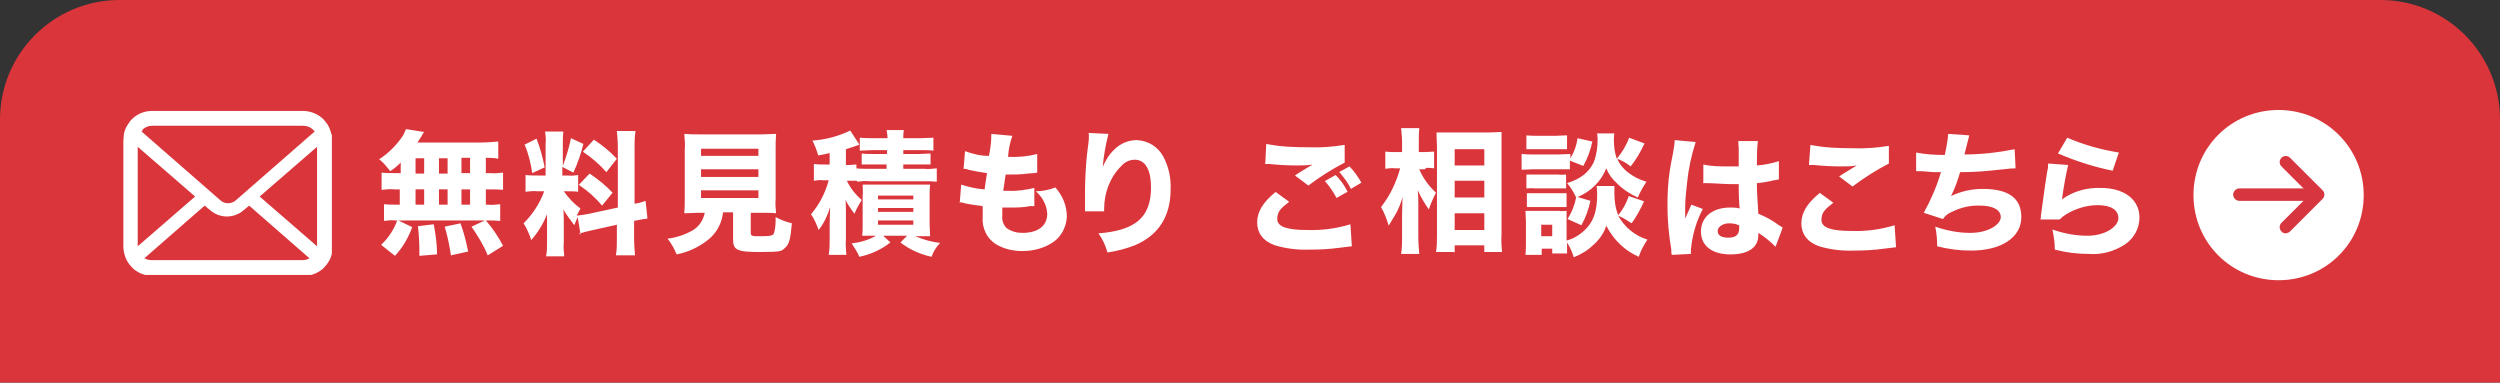
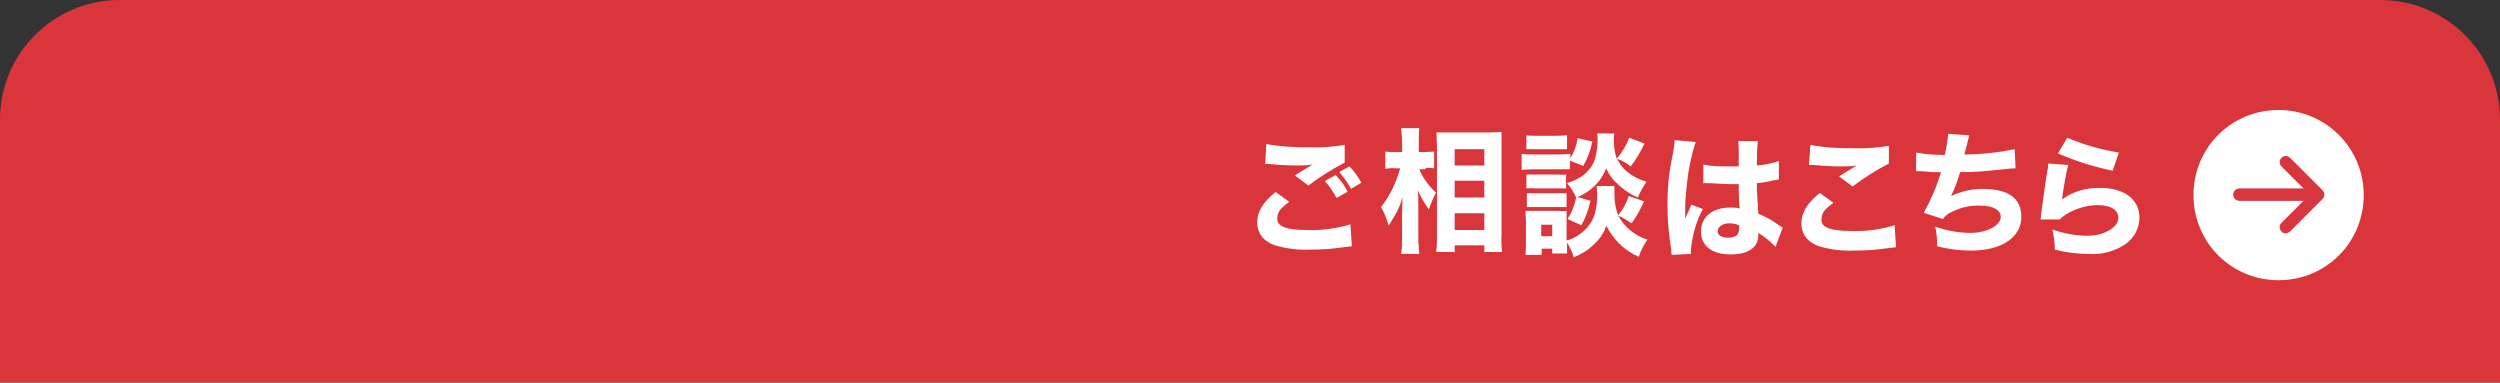
<svg xmlns="http://www.w3.org/2000/svg" id="_レイヤー_1" data-name="レイヤー_1" version="1.1" viewBox="0 0 522.8 80">
  <rect x="0" y="0" width="522.8" height="80" fill="#333333" stroke="none" />
  <defs>
    <style>
      .st0 {
        fill: none;
      }

      .st1 {
        fill: #fff;
      }

      .st2 {
        fill: #d7363f;
      }

      .st3 {
        fill: #da353b;
      }

      .st4 {
        clip-path: url(#clippath);
      }
    </style>
    <clipPath id="clippath">
-       <rect class="st0" x="25.7" y="23.2" width="43.7" height="34.3" />
-     </clipPath>
+       </clipPath>
  </defs>
  <g>
    <path class="st3" d="M522.8,25v55H0V25C0,11.2,11.2,0,25,0h472.8c13.8,0,25,11.2,25,25Z" />
-     <path class="st1" d="M83.8,36.2h-1.3c-.9,0-1.8,0-2.7-.1v3.6c.9-.1,1.8-.2,2.7-.1h1.1v3.2h-.6c-.9,0-1.8,0-2.7-.1v3.5c.8-.1,1.6-.2,2.4-.1h18.7l-2.8,1.3c1.3,1.9,2.5,3.8,3.4,6l3.2-2c-1-1.9-2.2-3.7-3.6-5.3h.4c.9,0,1.7,0,2.6.1v-3.5c-.9.1-1.8.2-2.6.1h-.4v-3.2h.9c.9,0,1.8,0,2.7.1v-3.6c-.9.1-1.8.2-2.7.1h-.9v-3.2c.9,0,1.7,0,2.6.2v-3.6c-1.2.1-2.4.2-3.6.2h-13.3c.4-.6.6-.9.9-1.4.1-.3.3-.5.5-.8l-3.8-.6c-.2.5-.4.9-.6,1.3-1.3,2-3,3.7-5,5,.9.7,1.6,1.6,2.3,2.5.8-.5,1.5-1.1,2.2-1.8v2.3ZM86.9,33.1h1.8v3.2h-1.8v-3.2ZM91.8,33.1h1.8v3.2h-1.8v-3.2ZM86.9,39.6h1.8v3.2h-1.8v-3.2ZM91.8,39.6h1.8v3.2h-1.8v-3.2ZM96.5,42.8v-3.2h1.8v3.2h-1.8ZM96.5,36.2v-3.2h1.8v3.2h-1.8ZM97.9,52.6c-.4-2-.9-4-1.6-5.9l-3.3.7c.6,2,1,4,1.3,6l3.6-.8ZM91.4,53.2c0-2.1-.3-4.2-.7-6.3l-3.3.4c.2,1.7.3,3.4.3,5.1,0,.3,0,.6,0,1.1l3.6-.3ZM82.6,53.5c1.6-1.7,2.8-3.8,3.6-6l-3.1-1.5c-.7,2-1.9,3.8-3.4,5.2l2.9,2.3ZM121,48.9c.9-.3,1.7-.5,2.6-.7l5.4-1.2v3c0,1.1,0,2.3-.2,3.4h4c-.1-1.1-.2-2.3-.2-3.4v-3.8c1.4-.3,2-.4,2.8-.5l-.4-3.7c-.8.3-1.5.5-2.3.6v-11.8c0-1.1,0-2.2.2-3.4h-3.9c.1,1.1.2,2.2.2,3.4v12.6l-6,1.3c-.9.2-1.8.3-2.6.4.3-.6.4-.8.8-1.5-1.4-1-2.5-2.2-3.5-3.6h.8c.7,0,1.5,0,2.2.1v-3.5c-.7.1-1.4.2-2.2.1h-1.1v-1.8l2.3,1.2c.9-1.9,1.6-4,2.1-6l-2.6-1.2c-.4,2-1,3.9-1.7,5.8v-4.6c0-.9,0-1.7.1-2.6h-3.8c.1.9.2,1.7.1,2.6v6.6h-1.7c-.8,0-1.7,0-2.5-.1v3.5c.8-.1,1.7-.2,2.6-.1h1.3c-.9,2.5-2.4,4.8-4.3,6.7.7,1.1,1.2,2.3,1.6,3.5,1.4-1.6,2.5-3.4,3.3-5.4,0,.8,0,1.8,0,2.8v3.1c0,1,0,1.9-.2,2.9h3.8c-.1-.9-.2-1.9-.1-2.8v-4.3c0-.9,0-1.8-.1-2.7.7,1.2,1.5,2.2,2.3,3.3.3-.8.4-1,.7-1.7l.6,3.6ZM109.7,30.2c.8,1.9,1.3,3.9,1.6,6l2.6-1.2c-.4-2-.9-4-1.7-6l-2.6,1.3ZM122,31.8c1.8,1.2,3.4,2.6,4.8,4.2l2.2-2.8c-1.4-1.5-3-2.8-4.8-4l-2.3,2.5ZM121.1,38.7c1.8,1.2,3.4,2.6,4.8,4.3l2.2-2.7c-1.4-1.5-3-2.8-4.8-4l-2.3,2.4ZM147.4,44.4c-.3,1.6-1.2,3-2.6,3.8-1.6.9-3.4,1.5-5.2,1.7.8,1,1.4,2.1,1.9,3.3,2.6-.5,5-1.7,7-3.4,1.5-1.4,2.5-3.3,2.7-5.4h2.1v5.6c0,2.3.8,2.7,5.6,2.7s4.5-.2,5.3-.9c.8-.7,1.1-1.7,1.4-5.1-1.2-.3-2.3-.7-3.4-1.3,0,1.2,0,2.4-.4,3.5-.3.4-.8.5-2.7.5s-2.1,0-2.1-.8v-4.1h2.4c1,0,2,0,2.9.1-.1-1-.2-2-.1-3v-10.3c0-1.1,0-2.2.1-3.3-1,0-1.9.1-2.9.1h-13.4c-1,0-1.9,0-2.9-.1.1,1.1.2,2.2.1,3.3v10.3c0,1,0,2-.1,3,1,0,2-.1,2.9-.1h1.5ZM146.6,31.1h12v1.5h-12v-1.5ZM146.6,35.4h12v1.6h-12v-1.6ZM146.6,39.8h12v1.6h-12v-1.6ZM179.3,38c.8-.1,1.6-.2,2.4-.1h11.6c.9,0,1.7,0,2.6.1v-2.8c-.9.1-1.7.2-2.6.1h-4.4v-.9h3.4c.8,0,1.5,0,2.3,0v-2.3c-.8,0-1.5.1-2.3.1h-3.4v-.8h3.8c.8,0,1.7,0,2.5.1v-2.7c-.9,0-1.9.1-2.8.1h-3.5c0-.6,0-1.1.1-1.7h-3.6c.1.5.2,1.1.2,1.7h-3c-.9,0-1.8,0-2.8-.1v2.7c.8,0,1.7-.1,2.5-.1h3.2v.8h-3.1c-.7,0-1.5,0-2.2-.1v2.3c.7,0,1.5,0,2.2,0h3v.9h-4c-.8,0-1.6,0-2.3-.1v-.8c0,0-.5,0-1.3.1h-.9v-3.3c1-.3,1.6-.5,2.4-.8.1,0,.3-.1.4-.2l-1.9-2.9c-2.5,1.2-5.1,1.9-7.9,2.1.5,1,.9,2,1.2,3.1,1.3-.2,1.6-.3,2.4-.5v2.4h-1.2c-.7,0-1.4,0-2.1-.1v3.5c.7-.1,1.3-.2,2-.1h1.1c-.7,2.6-1.9,5-3.7,7.1.7,1,1.2,2.2,1.6,3.3,1.1-1.4,1.9-3.1,2.4-4.8,0,1.1-.1,2.2-.1,3.4v3.3c0,1.1,0,2.2-.2,3.3h3.7c-.1-1.1-.2-2.2-.1-3.3v-5.4c0-.9,0-2.1-.1-2.8.5,1,1.2,2,1.9,2.9.2-.5.4-1,.7-1.5q.5-.9.8-1.4c-1.3-1.1-2.4-2.5-3.1-4h1.2c.3,0,.6,0,.9,0h0ZM183.2,49.3c-1.6.9-3.3,1.4-5.1,1.6.6.9,1.2,1.8,1.6,2.8,2.4-.5,4.6-1.5,6.5-3l-1.5-1.4h5l-1.4,1.4c1.9,1.5,4.2,2.5,6.5,3,.4-1.1,1-2.1,1.8-2.9-1.8-.2-3.5-.7-5.2-1.4h.8c.9,0,1.4,0,2.3,0,0-.8-.1-1.6-.1-2.5v-5.9c0-.8,0-1.6.1-2.4-.8,0-1.6,0-2.3,0h-9.5c-1.2,0-1.7,0-2.3,0,0,.7.1,1.5,0,2.3v6c0,.8,0,1.6-.1,2.4.7,0,1.4,0,2.3,0h.6ZM183.6,40.9h7.4v.8h-7.4v-.8ZM183.6,43.5h7.4v.8h-7.4v-.8ZM183.6,46.1h7.4v.9h-7.4v-.9ZM200.6,42.3c.5,0,.8.1,1.1.2,1.4.3,2.4.4,3.8.6,0,1.2,0,1.5,0,2.2-.2,2.4.9,4.7,3,5.9,1.6.9,3.4,1.3,5.3,1.3,2.3,0,4.6-.6,6.5-1.9,1.7-1.2,2.7-3.2,2.8-5.3,0-2.3-.9-4.4-2.4-6.1-1.3.5-2.7.8-4.1.8,1.4,1.2,2.3,2.9,2.4,4.7,0,2.5-1.9,4-5.2,4-1.2,0-2.3-.3-3.3-1-.7-.7-1-1.6-.9-2.6,0-.5,0-1.1,0-1.7,1,0,1.2,0,1.5,0,1.4,0,2.9,0,4.3-.3.3,0,.6,0,.9,0v-3.8c-1.7.4-3.6.7-5.5.6-.2,0-.5,0-1,0,.2-1.5.3-2.1.5-3.4h.4c1.4,0,2.8,0,4.2-.2q1.6-.1,2-.2v-3.9c-1.9.5-4,.7-6.1.6.1-1.5.4-3,.9-4.4l-4.4-.4v.3c0,1.4-.2,2.9-.5,4.3-1.7,0-3.4-.4-5-1l-.3,3.7c.4,0,.6,0,1,.2,1.3.3,2.6.5,3.9.7q-.3,1.8-.5,3.4c-1.7-.1-3.3-.5-4.9-1l-.3,3.8ZM227.7,28c0,.3,0,.7,0,1,0,.5-.2,1.6-.4,3.4-.2,2-.4,5.1-.4,7.4s0,1.4,0,2.4q0,1.5,0,1.6c0,.1,0,.3,0,.4h4v-.5c0-3.4,1.2-6.6,3.6-9,.7-.8,1.7-1.3,2.8-1.3,2.2,0,3.4,2.1,3.4,5.8,0,6.2-3.2,9-11,9.6.9,1.2,1.5,2.6,1.9,4,2-.3,3.9-.8,5.7-1.5,5-2.1,7.5-6.1,7.5-11.7.1-2.4-.4-4.7-1.5-6.8-1.1-2.1-3.2-3.4-5.6-3.5-1.7,0-3.4.7-4.6,1.9-1.1,1-1.9,2.3-2.5,3.7.2-2.3.6-4.6,1.2-6.9l-4.2-.2Z" />
    <path class="st1" d="M280.1,36c.9,1.1,1.8,2.2,2.4,3.5l2.2-1.3c-.7-1.2-1.5-2.4-2.5-3.4l-2.2,1.2ZM277,37.8c1,1.1,1.8,2.3,2.5,3.6l2.3-1.3c-.6-1.3-1.5-2.5-2.5-3.5l-2.3,1.3ZM264.5,34.3c.3,0,.7,0,1,0,1.9.2,3.8.3,5.8.3,1.1,0,2.1,0,3.2-.2-.8.5-2.7,1.6-3.7,2.3l2.8,2.1c2.4-1.8,4.9-3.4,7.6-4.8v-3.7c-2.5.4-5,.6-7.4.5-3,0-6-.1-9-.7l-.2,4ZM266.7,40.2c-2.6,2.1-3.8,4.1-3.8,6.3s1.2,3.9,3.7,4.8c2.4.7,4.8,1,7.3.9,2.1,0,4.2-.1,6.3-.4.8-.1,1.7-.2,2.5-.3l-.3-4.6c-2.9.9-6,1.3-9,1.2-4.3,0-6.3-.7-6.3-2.3s.8-2.3,2.5-3.6l-2.9-2.1ZM298.2,35.1c.6,0,1.1,0,1.7.1v-3.5c-.6,0-1.2.1-1.8.1h-1.4v-2.1c0-1,0-1.9.1-2.9h-3.8c.1,1,.2,1.9.2,2.9v2.1h-1.4c-.7,0-1.4,0-2.1-.1v3.6c.7-.1,1.4-.2,2-.1h1.1c-.8,2.9-2.1,5.7-4,8.1.7,1.2,1.2,2.5,1.6,3.9.5-.8,1-1.7,1.5-2.5.6-1.1,1.1-2.3,1.4-3.5,0,.8-.1,2.6-.1,3.8v4.6c0,1.2,0,2.3-.2,3.5h3.8c-.1-1.2-.2-2.3-.2-3.5v-6.5c0-1.4,0-2.1-.1-3.3.6,1.4,1.4,2.7,2.3,4,.4-1.2.9-2.4,1.5-3.5-1.5-1.4-2.7-3-3.5-4.9h1.2ZM304.2,52.8v-1.5h6.2v1.4h3.7c-.1-1.2-.2-2.4-.1-3.6v-18.6c0-1.2,0-2,0-2.9-.8,0-1.7.1-2.6.1h-8.4c-1.1,0-1.8,0-2.6,0,0,1.3.1,2,.1,2.9v18.5c0,1.3,0,2.5-.2,3.6h3.7ZM304.2,31.2h6.2v3.4h-6.2v-3.4ZM304.2,37.8h6.2v3.5h-6.2v-3.5ZM304.2,44.6h6.2v3.5h-6.2v-3.5ZM334,27.8c0,.4.1.8.1,1.2,0,1.7-.2,3.3-.8,4.9-1,2.1-2.7,3.5-5.6,4.4.8.9,1.4,1.9,1.9,3-.3,1.6-.9,3.1-1.8,4.5l2.9,1.3c.9-1.6,1.5-3.3,1.9-5.1l-2.7-.8c2.7-1.1,4.9-3.2,6-6,.5,1.2,1.2,2.2,2.2,3.1,1.3,1.3,2.8,2.3,4.4,3,.5-1.2,1.1-2.2,1.8-3.3-1.7-.5-3.2-1.3-4.5-2.5-.7-.7-1.3-1.5-1.6-2.3,1,.4,2,.9,2.8,1.6,1.2-1.5,2.1-3.1,2.9-4.8l-3.2-1.2c-.6,1.6-1.5,3.1-2.6,4.4-.4-1.2-.6-2.4-.6-3.7,0-.5,0-1.1.1-1.6h-3.7ZM328.3,33.6l2.8,1.1c.9-1.6,1.5-3.3,1.9-5.1l-3.1-.7c-.2,1.5-.7,2.9-1.5,4.2v-.9c-.7,0-1.5.1-2.3.1h-5.6c-.8,0-1.5,0-2.3-.1v3.3c.7,0,1.5-.1,2.3-.1h5.7c.7,0,1.4,0,2.1,0v-1.8ZM327.7,50.7c.6,1,1.1,2,1.4,3.1,1.5-.6,2.9-1.4,4-2.5,1.3-1.1,2.3-2.5,2.8-4.1,1.5,2.9,3.8,5.2,6.8,6.5.4-1.3,1.1-2.5,1.8-3.6-2.6-.8-4.8-2.6-6.1-5,1,.4,1.9,1,2.8,1.6,1-1.4,1.9-3,2.6-4.6l-3.2-1.1c-.5,1.5-1.2,2.8-2.2,4-.6-1.5-.8-3-.8-4.6,0-.5,0-1,0-1.5h-3.7c0,.5.1,1.1.1,1.6,0,3.3-.6,5.5-2.2,7.2-1.1,1.2-2.6,2.2-4.2,2.6v-4.3c0-.6,0-1.3,0-1.9-.5,0-1.1.1-1.6,0h-5.1c-.6,0-1.3,0-1.9,0,0,.7.1,1.4.1,2.1v4.4c0,.8,0,1.8-.1,2.7h3.4v-1.3h2.2v1h3.1c0-.6,0-1.2,0-1.8v-.7ZM322.3,47h2.3v2.4h-2.3v-2.4ZM319.2,31.2c.7,0,1.3,0,2.4,0h3.7c1.1,0,1.6,0,2.4,0v-2.9c-.8,0-1.6.1-2.4.1h-3.7c-.8,0-1.6,0-2.4-.1v2.9ZM319.2,39.4c.6,0,1.1-.1,1.7,0h5c.5,0,1.1,0,1.6,0v-2.9c-.5,0-1.1.1-1.6,0h-5c-.6,0-1.1,0-1.7,0v2.9ZM319.2,43.3c.6,0,1.1,0,1.7,0h5c.6,0,1.1,0,1.7,0v-2.9c-.5,0-1.1,0-1.6,0h-5c-.6,0-1.1,0-1.7,0v2.9ZM356,38.3c0,0,.1,0,.2,0q.4,0,.8,0c1.2,0,3.7.2,4.7.2s1.1,0,1.9,0c0,2.9.1,4.2.2,5.1-.7-.2-1.3-.2-2-.2-3.7,0-6.1,2-6.1,5s2.3,4.8,6.2,4.8,5.8-1.6,5.8-4c0-.2,0-.3,0-.5,1.3.8,2.5,1.8,3.6,2.9l1.5-4c-.3-.2-.4-.3-.8-.5-1.3-1-2.8-1.8-4.3-2.4-.2-3.6-.3-4.2-.3-6.4,1.2-.1,2.4-.3,3.5-.6.4,0,.7-.1,1.1-.2v-3.8c-1.6.5-3.1.8-4.6.9,0-1.7,0-3.4.2-5.1h-4.1c0,.5.1,1,.1,1.4q0,1.9,0,3.9c-.9,0-1.4,0-2.2,0-1.7,0-3.5,0-5.2-.4v3.8ZM363.7,47.1c0,.2,0,.4,0,.6,0,1.4-.7,2-2.3,2s-2.2-.6-2.2-1.4,1-1.6,2.4-1.6c.7,0,1.4.1,2,.4ZM350.2,29.4c0,.8-.2,1.6-.3,2.4q-.6,3-.7,3.8c-.4,2.5-.5,5-.5,7.5,0,3.1.3,6.1.8,9.1,0,.6,0,.8.1,1.1l4-.2c0-.5,0-.8,0-.9.3-3,1.1-5.9,2.5-8.5l-2.4-.9c-.4.9-.6,1.4-1.3,2.9,0-.4,0-1.5,0-2.1,0-1.8.2-3.6.4-5.4.3-2.9.9-5.7,1.8-8.5l-4.4-.4ZM378.3,34.5c.3,0,.7,0,1,0,1.9.2,3.8.3,5.8.3,1.1,0,2.1,0,3.2-.2-.8.5-2.7,1.6-3.7,2.3l2.8,2.1c2.4-1.8,4.9-3.4,7.6-4.8v-3.7c-2.5.4-5,.6-7.4.5-3,0-6-.1-9-.7l-.3,4ZM380.5,40.4c-2.6,2.1-3.8,4.1-3.8,6.3s1.2,3.9,3.7,4.8c2.4.7,4.8,1,7.3.9,2.1,0,4.2-.1,6.3-.4.8-.1,1.7-.2,2.5-.3l-.3-4.6c-2.9.9-6,1.3-9,1.2-4.3,0-6.3-.7-6.3-2.3s.8-2.3,2.5-3.6l-2.9-2.1ZM400.7,35.8h.3c.2,0,.5,0,.9,0,2.3.2,2.5.2,2.8.2h1.2c-.9,3-2.1,5.8-3.6,8.5l4,1.3c.5-.7,1.1-1.2,1.9-1.5,1.8-.9,3.8-1.4,5.9-1.3,2.7,0,4.3.9,4.3,2.4s-2.5,3.3-6.4,3.3c-2.5,0-5-.5-7.3-1.3.3,1.4.4,2.8.4,4.1,2.3.6,4.7.9,7.1.9,6.4,0,10.5-2.8,10.5-7s-3-5.9-8.1-5.9c-2.3,0-4.5.5-6.6,1.5.8-1.6,1.4-3.3,1.9-5,3.1,0,5.3-.2,8.1-.5s2.8-.3,3.5-.3l-.2-4c-3.5.7-7,1.1-10.5,1.1.6-2.5,1-3.8,1-4l-4.4-.3c-.1,1.5-.4,3-.7,4.4-2,0-4-.1-6-.5v3.8ZM430.4,32.1c3.7,1.6,7.5,2.8,11.4,3.6l1.3-3.8c-3.7-.6-7.3-1.6-10.8-3.1l-2,3.4ZM428.3,34.2c0,.6,0,1-.2,1.7-.6,3.7-1,7.2-1.3,9.2,0,.4,0,.4-.1.8h4c.4-.4.9-.8,1.4-1.1,2-1.2,4.3-1.9,6.6-1.9,2.7,0,4.3,1,4.3,2.7s-2.6,3.7-6.5,3.7c-2.5,0-5-.5-7.3-1.3.3,1.4.5,2.8.5,4.2,2.3.6,4.7.9,7.1.9,2.7.2,5.3-.5,7.6-2,1.9-1.3,3-3.4,3-5.6,0-3.8-3.2-6.2-8.1-6.2-2.9-.1-5.8.7-8.1,2.4.3-2.5,1-6.1,1.3-7.2l-4.1-.3Z" />
    <g class="st4">
      <path class="st1" d="M69.3,28.1c-.2-1-.6-1.9-1.2-2.6-.1-.2-.3-.3-.4-.5-1.1-1.1-2.7-1.8-4.3-1.8h-31.6c-1.6,0-3.1.6-4.3,1.8-.1.1-.3.3-.4.5-.6.8-1.1,1.7-1.2,2.7,0,.4-.1.8-.1,1.2v22.2c0,.8.2,1.6.5,2.4.3.7.7,1.3,1.3,1.9.1.1.3.3.4.4,1.1.9,2.5,1.4,3.9,1.4h31.6c1.4,0,2.8-.5,3.9-1.4.1-.1.3-.2.4-.4.5-.5,1-1.2,1.3-1.9h0c.3-.8.5-1.6.5-2.4v-22.2c0-.4,0-.8-.1-1.2M29.7,27.2c.6-.6,1.3-.9,2.1-.9h31.6c.9,0,1.8.4,2.4,1.2l-16.5,14.4c-.9.8-2.3.8-3.2,0l-16.5-14.4c0-.1.2-.2.3-.3M28.8,51.4v-20.7l12,10.4-12,10.4s0,0,0-.1M63.3,54.4h-31.6c-.5,0-1-.1-1.5-.4l12.6-11,1.2,1c2,1.7,4.9,1.7,6.9,0l1.2-1,12.6,11c-.4.3-1,.4-1.5.4M66.3,51.4s0,0,0,.1l-12-10.4,12-10.4v20.7Z" />
    </g>
  </g>
  <g>
    <path class="st1" d="M476.5,23c9.8,0,17.8,7.9,17.8,17.8s-7.9,17.8-17.8,17.8-17.8-7.9-17.8-17.8,7.9-17.8,17.8-17.8Z" />
    <g>
      <path class="st2" d="M467,40.7c0-.7.6-1.3,1.3-1.3h15.7c.7,0,1.3.6,1.3,1.3s-.6,1.3-1.3,1.3h-15.7c-.7,0-1.3-.6-1.3-1.3Z" />
      <path class="st2" d="M478,48.8c-.3,0-.7-.1-.9-.4-.5-.5-.5-1.3,0-1.8l5.9-5.9-5.9-5.9c-.5-.5-.5-1.3,0-1.8.5-.5,1.3-.5,1.8,0l6.8,6.8c.5.5.5,1.3,0,1.8l-6.8,6.8c-.2.2-.6.4-.9.4Z" />
    </g>
  </g>
</svg>